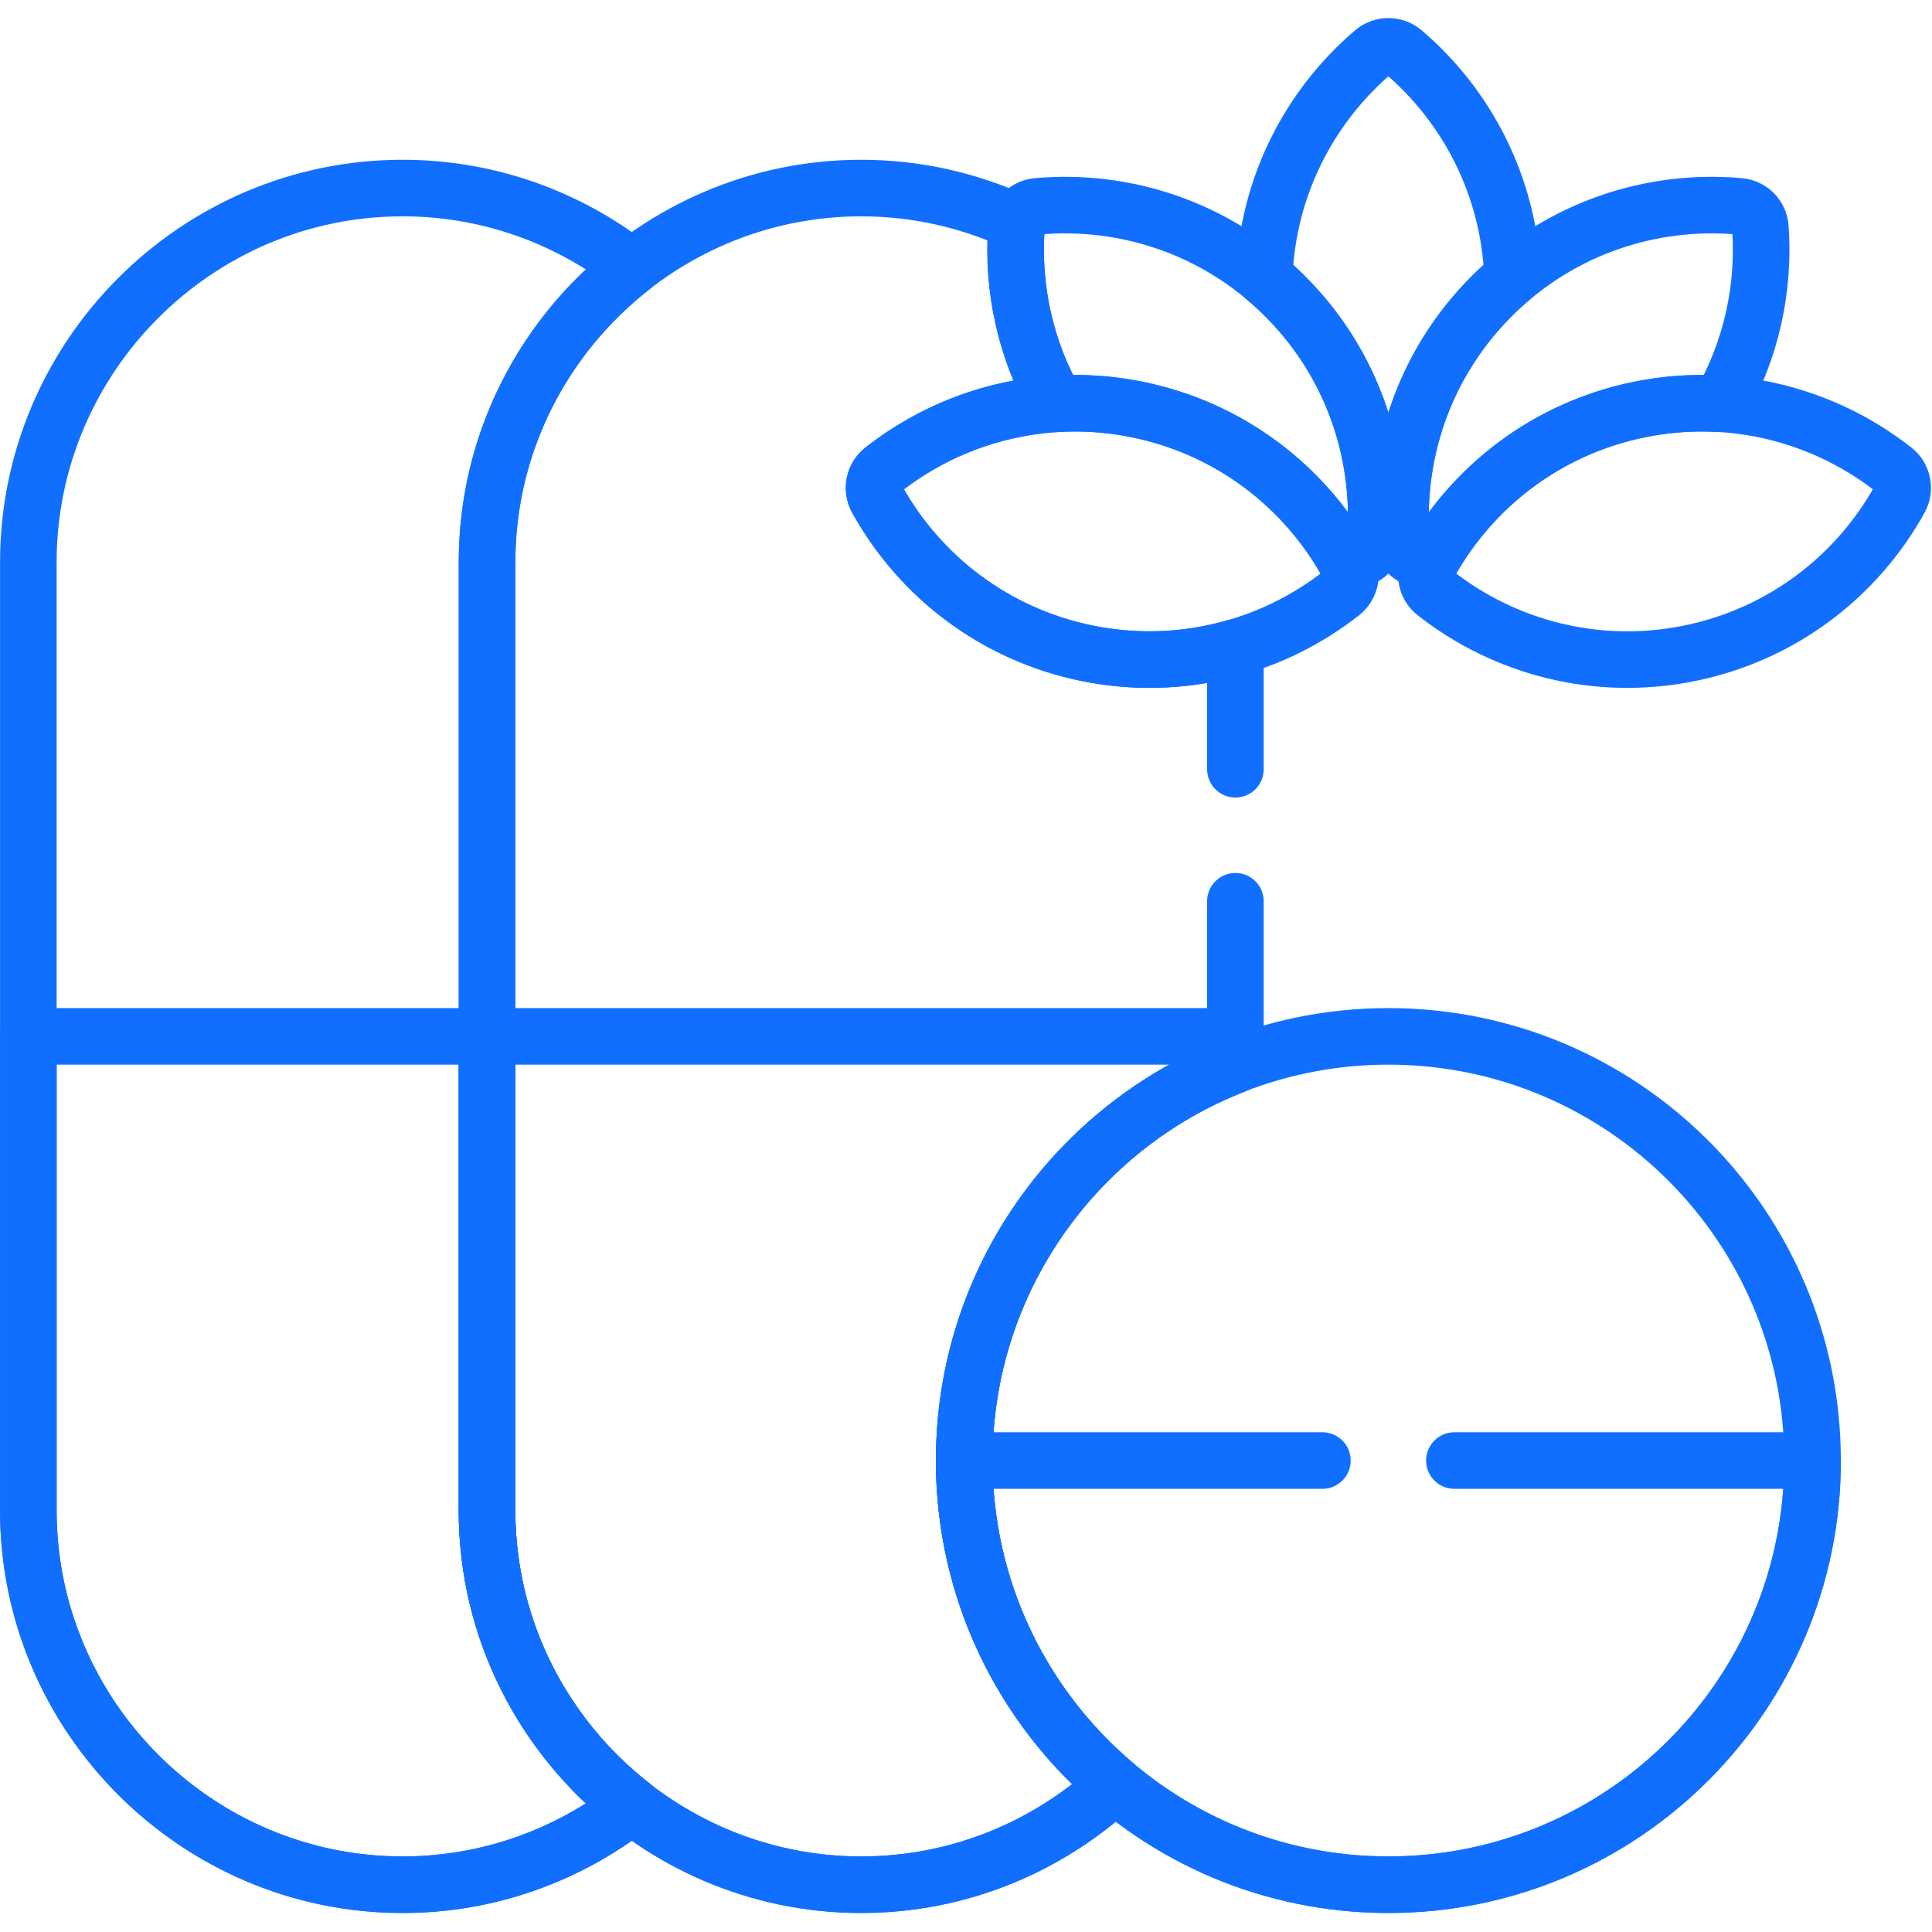
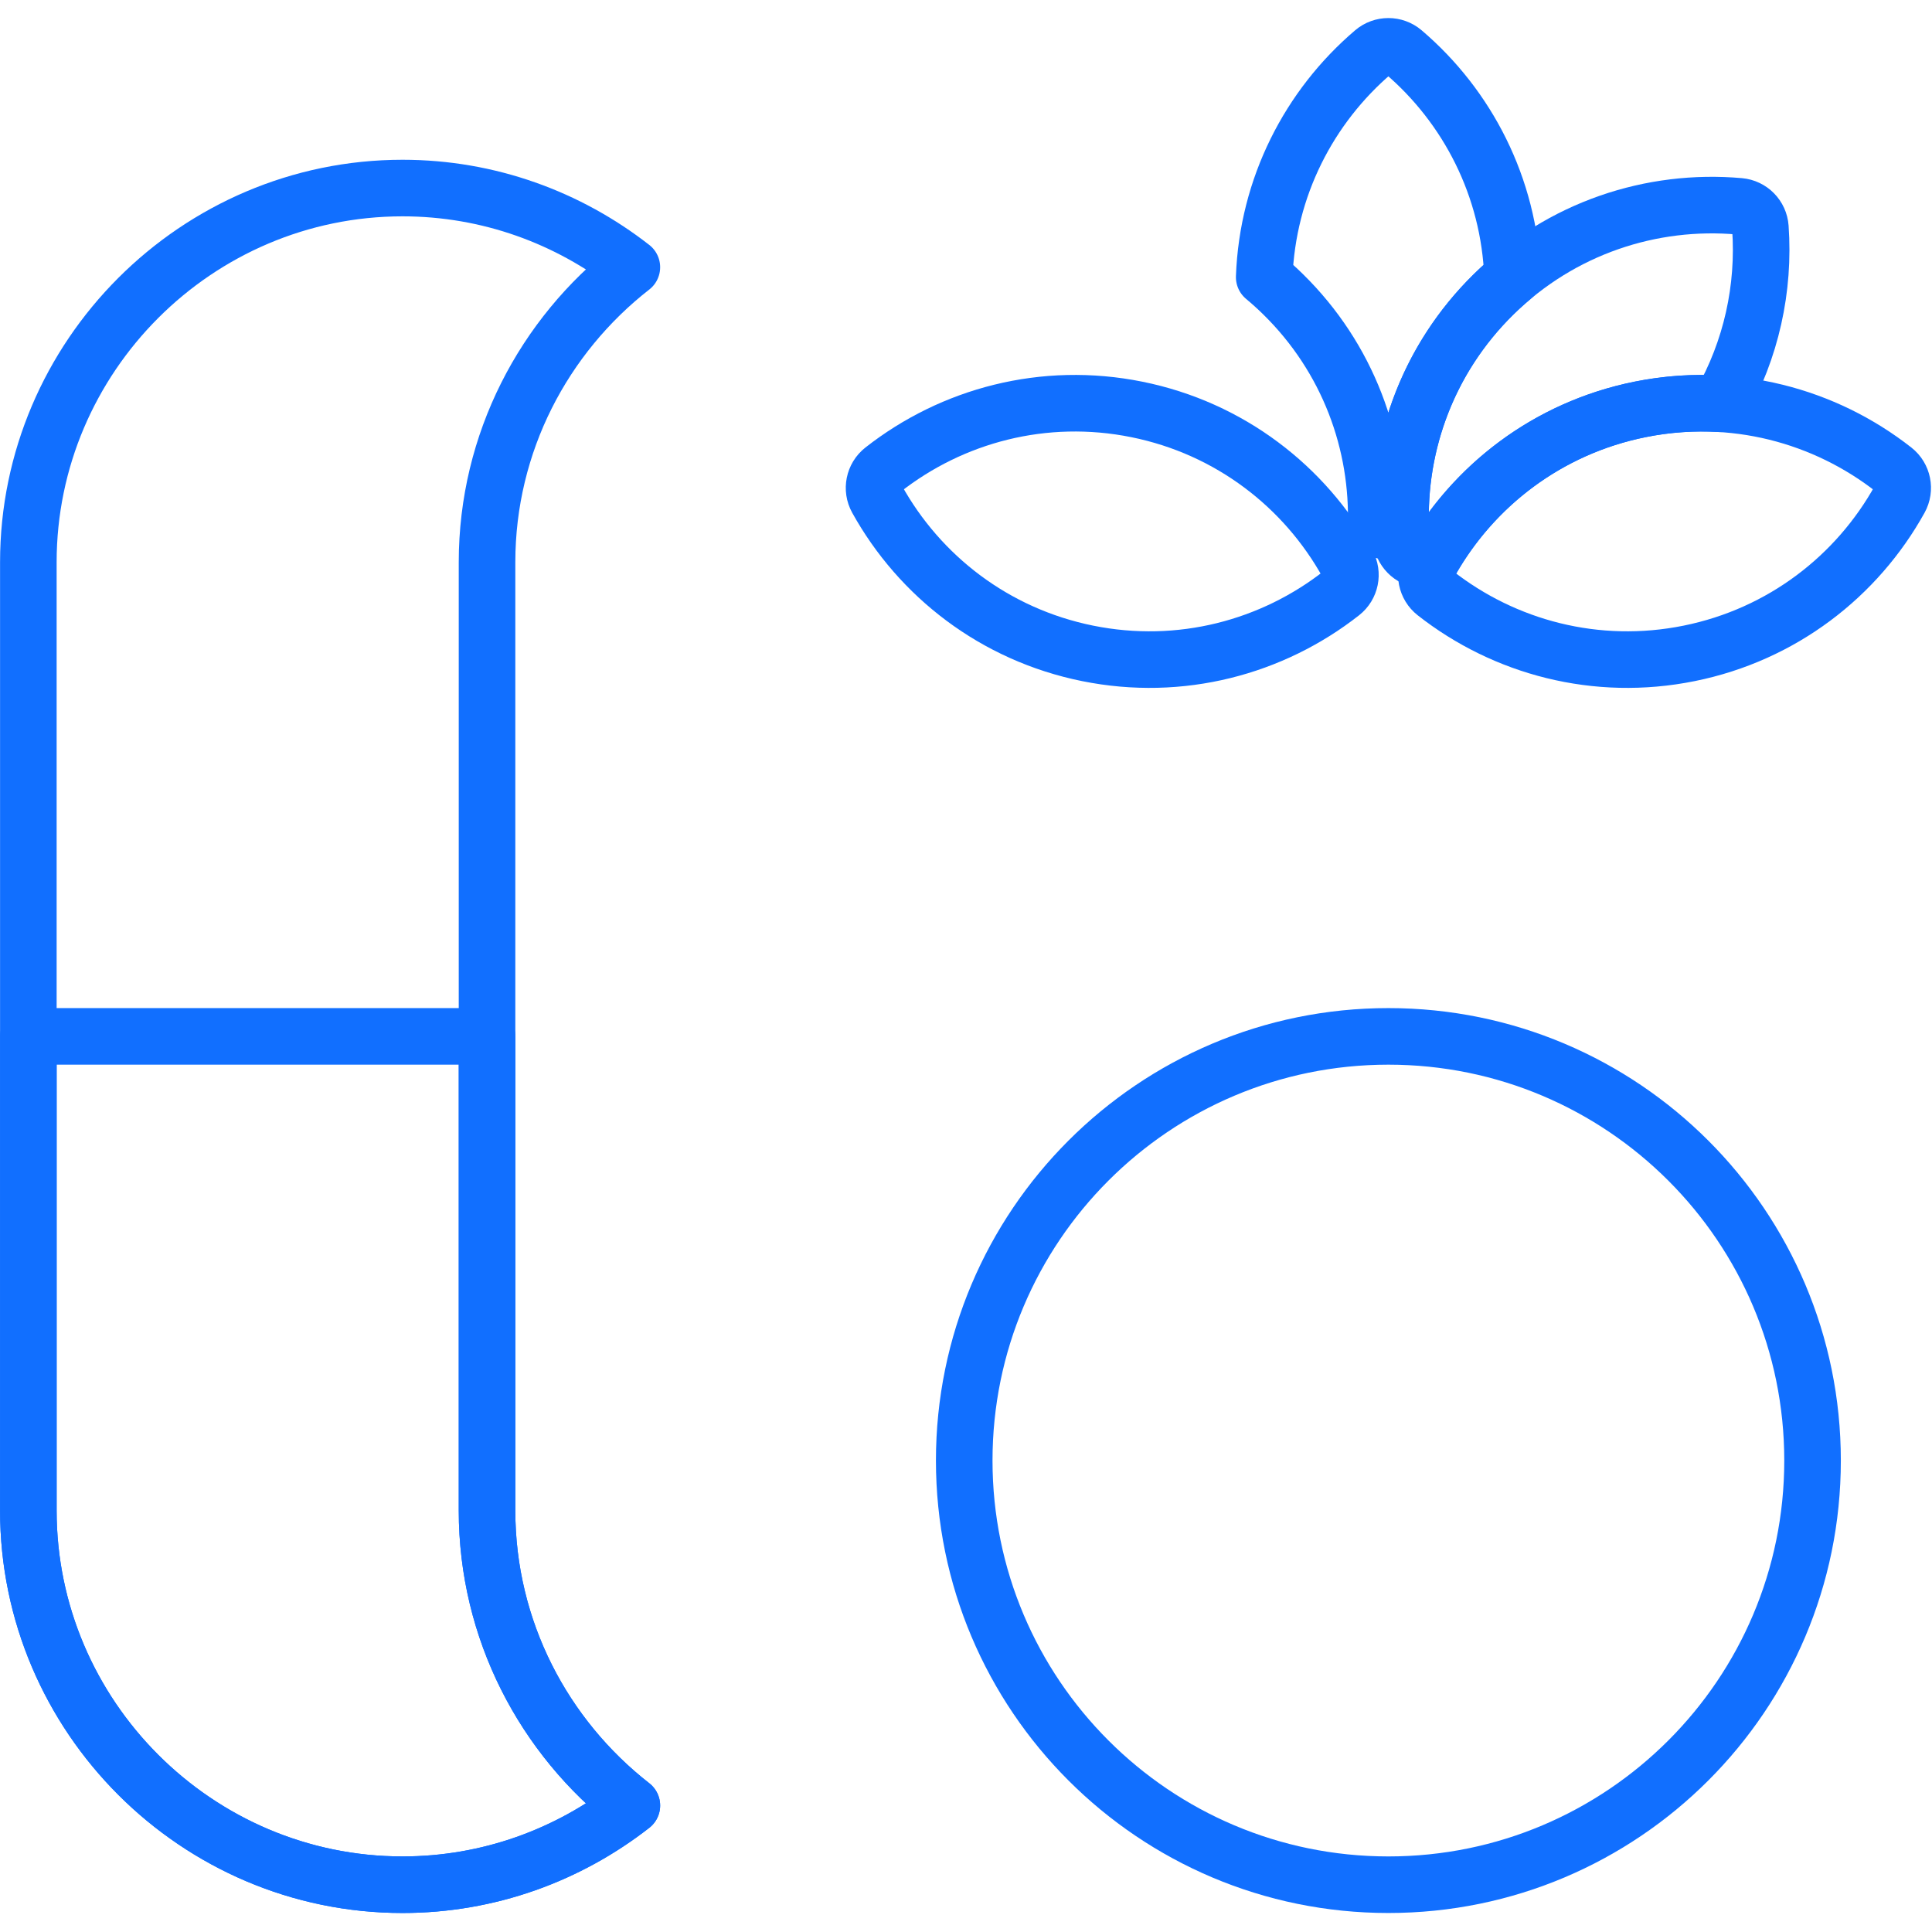
<svg xmlns="http://www.w3.org/2000/svg" width="683" height="683" viewBox="0 0 683 683" fill="none">
  <g>
    <g>
      <path d="M172.177 534.004V198.76C172.177 156.5 192.285 118.731 223.378 94.471C200.941 76.964 172.796 66.479 142.302 66.479C69.548 66.479 10.021 126.005 10.021 198.76V534.004C10.021 606.756 69.546 666.283 142.301 666.283C172.794 666.283 200.941 655.797 223.378 638.291C192.285 614.032 172.177 576.263 172.177 534.004Z" stroke="#116FFF" stroke-width="20" stroke-miterlimit="10" stroke-linecap="round" stroke-linejoin="round" />
      <path d="M172.177 534.004V366.38H10.021V534.004C10.021 606.756 69.546 666.283 142.301 666.283C172.794 666.283 200.941 655.797 223.378 638.291C192.285 614.032 172.177 576.263 172.177 534.004Z" stroke="#116FFF" stroke-width="20" stroke-miterlimit="10" stroke-linecap="round" stroke-linejoin="round" />
      <path d="M640.773 516.331C640.773 599.147 573.637 666.283 490.821 666.283C408.007 666.283 340.871 599.147 340.871 516.331C340.871 433.516 408.007 366.38 490.821 366.38C573.637 366.38 640.773 433.516 640.773 516.331Z" stroke="#116FFF" stroke-width="20" stroke-miterlimit="10" stroke-linecap="round" stroke-linejoin="round" />
-       <path d="M340.871 516.331C340.871 452.585 380.651 398.136 436.738 376.439V366.38H172.176V534.004C172.176 606.756 231.703 666.283 304.458 666.283C339 666.283 370.544 652.847 394.168 630.967C361.578 603.46 340.871 562.316 340.871 516.331Z" stroke="#116FFF" stroke-width="20" stroke-miterlimit="10" stroke-linecap="round" stroke-linejoin="round" />
      <path d="M671.626 176.418C673.561 172.928 672.674 168.547 669.537 166.083C645.053 146.866 612.621 138.095 579.725 144.748C546.827 151.402 520.354 172.088 505.265 199.308C503.329 202.799 504.215 207.18 507.354 209.643C531.837 228.862 564.269 237.632 597.165 230.979C630.062 224.326 656.537 203.639 671.626 176.418Z" stroke="#116FFF" stroke-width="20" stroke-miterlimit="10" stroke-linecap="round" stroke-linejoin="round" />
      <path d="M310.017 176.418C308.082 172.928 308.969 168.547 312.106 166.083C336.59 146.866 369.022 138.095 401.92 144.748C434.816 151.402 461.29 172.088 476.38 199.308C478.314 202.799 477.429 207.18 474.289 209.643C449.808 228.862 417.376 237.632 384.478 230.979C351.581 224.326 325.106 203.639 310.017 176.418Z" stroke="#116FFF" stroke-width="20" stroke-miterlimit="10" stroke-linecap="round" stroke-linejoin="round" />
      <path d="M528.026 104.046C530.194 101.915 532.431 99.897 534.723 97.983C533.545 66.096 518.803 37.676 496.094 18.324C493.057 15.736 488.586 15.736 485.55 18.324C462.839 37.676 448.101 66.096 446.919 97.983C449.213 99.897 451.449 101.915 453.617 104.046C476.579 126.602 487.543 156.752 486.462 186.57C489.122 188.267 492.522 188.267 495.181 186.57C494.102 156.752 505.065 126.602 528.026 104.046Z" stroke="#116FFF" stroke-width="20" stroke-miterlimit="10" stroke-linecap="round" stroke-linejoin="round" />
      <path d="M579.725 144.749C589.326 142.806 598.885 142.189 608.222 142.75C619.133 123.601 623.844 101.858 622.328 80.462C622.045 76.482 618.913 73.293 614.938 72.941C583.937 70.187 551.97 80.526 528.026 104.046C504.084 127.566 493.177 159.343 495.377 190.389C495.658 194.37 498.792 197.558 502.765 197.911C503.82 198.005 504.874 198.081 505.929 198.143C521.125 171.501 547.301 151.306 579.725 144.749Z" stroke="#116FFF" stroke-width="20" stroke-miterlimit="10" stroke-linecap="round" stroke-linejoin="round" />
-       <path d="M366.704 72.94C362.731 73.293 359.598 76.481 359.316 80.461C357.799 101.857 362.51 123.601 373.422 142.749C382.758 142.188 392.318 142.807 401.919 144.748C434.343 151.307 460.519 171.501 475.714 198.144C476.77 198.08 477.824 198.005 478.878 197.912C482.851 197.559 485.984 194.369 486.267 190.389C488.466 159.344 477.56 127.565 453.618 104.045C429.675 80.525 397.707 70.187 366.704 72.94Z" stroke="#116FFF" stroke-width="20" stroke-miterlimit="10" stroke-linecap="round" stroke-linejoin="round" />
-       <path d="M467.488 516.331H340.871C340.871 599.145 408.007 666.283 490.822 666.283C573.637 666.283 640.774 599.145 640.774 516.331H514.155" stroke="#116FFF" stroke-width="20" stroke-miterlimit="10" stroke-linecap="round" stroke-linejoin="round" />
-       <path d="M436.738 271.944V228.859C420.266 233.617 402.446 234.613 384.478 230.979C351.581 224.325 325.106 203.639 310.017 176.417C308.082 172.928 308.969 168.547 312.106 166.083C329.444 152.475 350.769 144.129 373.422 142.765V142.749C362.51 123.601 357.8 101.859 359.317 80.461C359.361 79.837 359.496 79.244 359.673 78.667C342.842 70.868 324.144 66.479 304.458 66.479C231.704 66.479 172.178 126.005 172.178 198.76V534.004C172.178 606.756 231.704 666.283 304.458 666.283C339 666.283 370.544 652.847 394.168 630.967C361.578 603.46 340.872 562.316 340.872 516.331C340.872 452.585 380.652 398.137 436.738 376.439V318.611" stroke="#116FFF" stroke-width="20" stroke-miterlimit="10" stroke-linecap="round" stroke-linejoin="round" />
    </g>
  </g>
  <defs />
</svg>